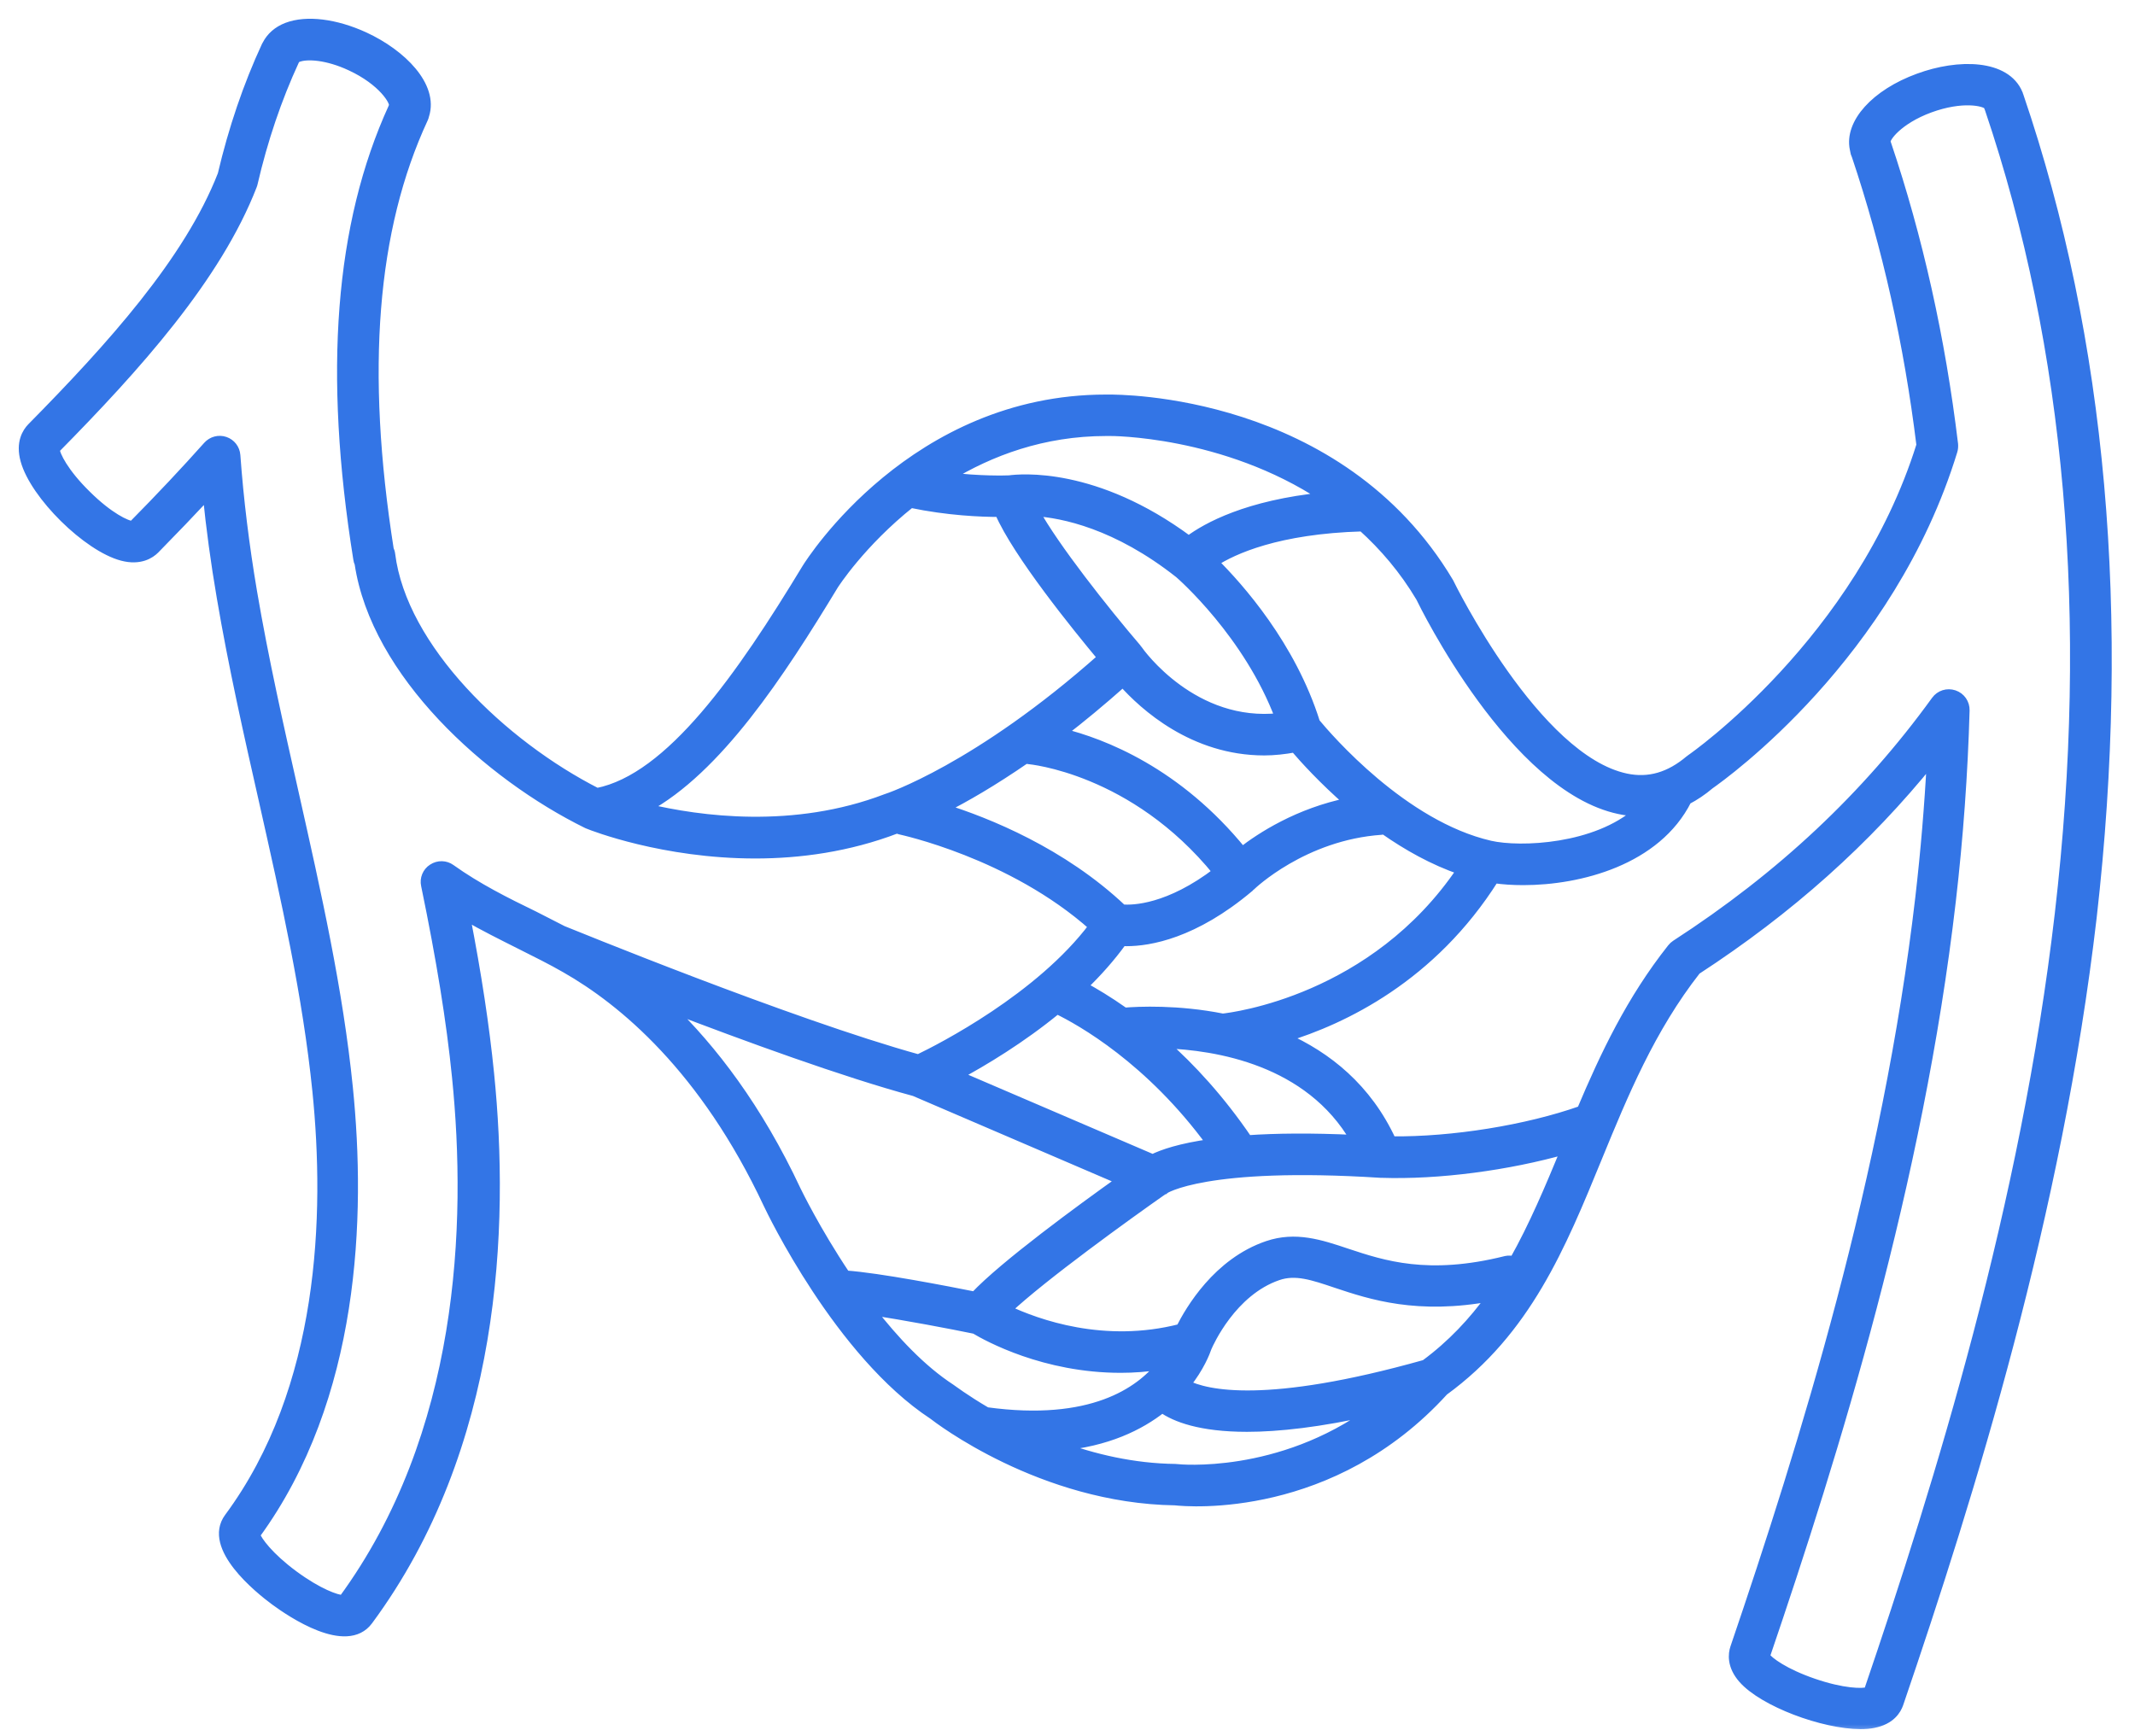
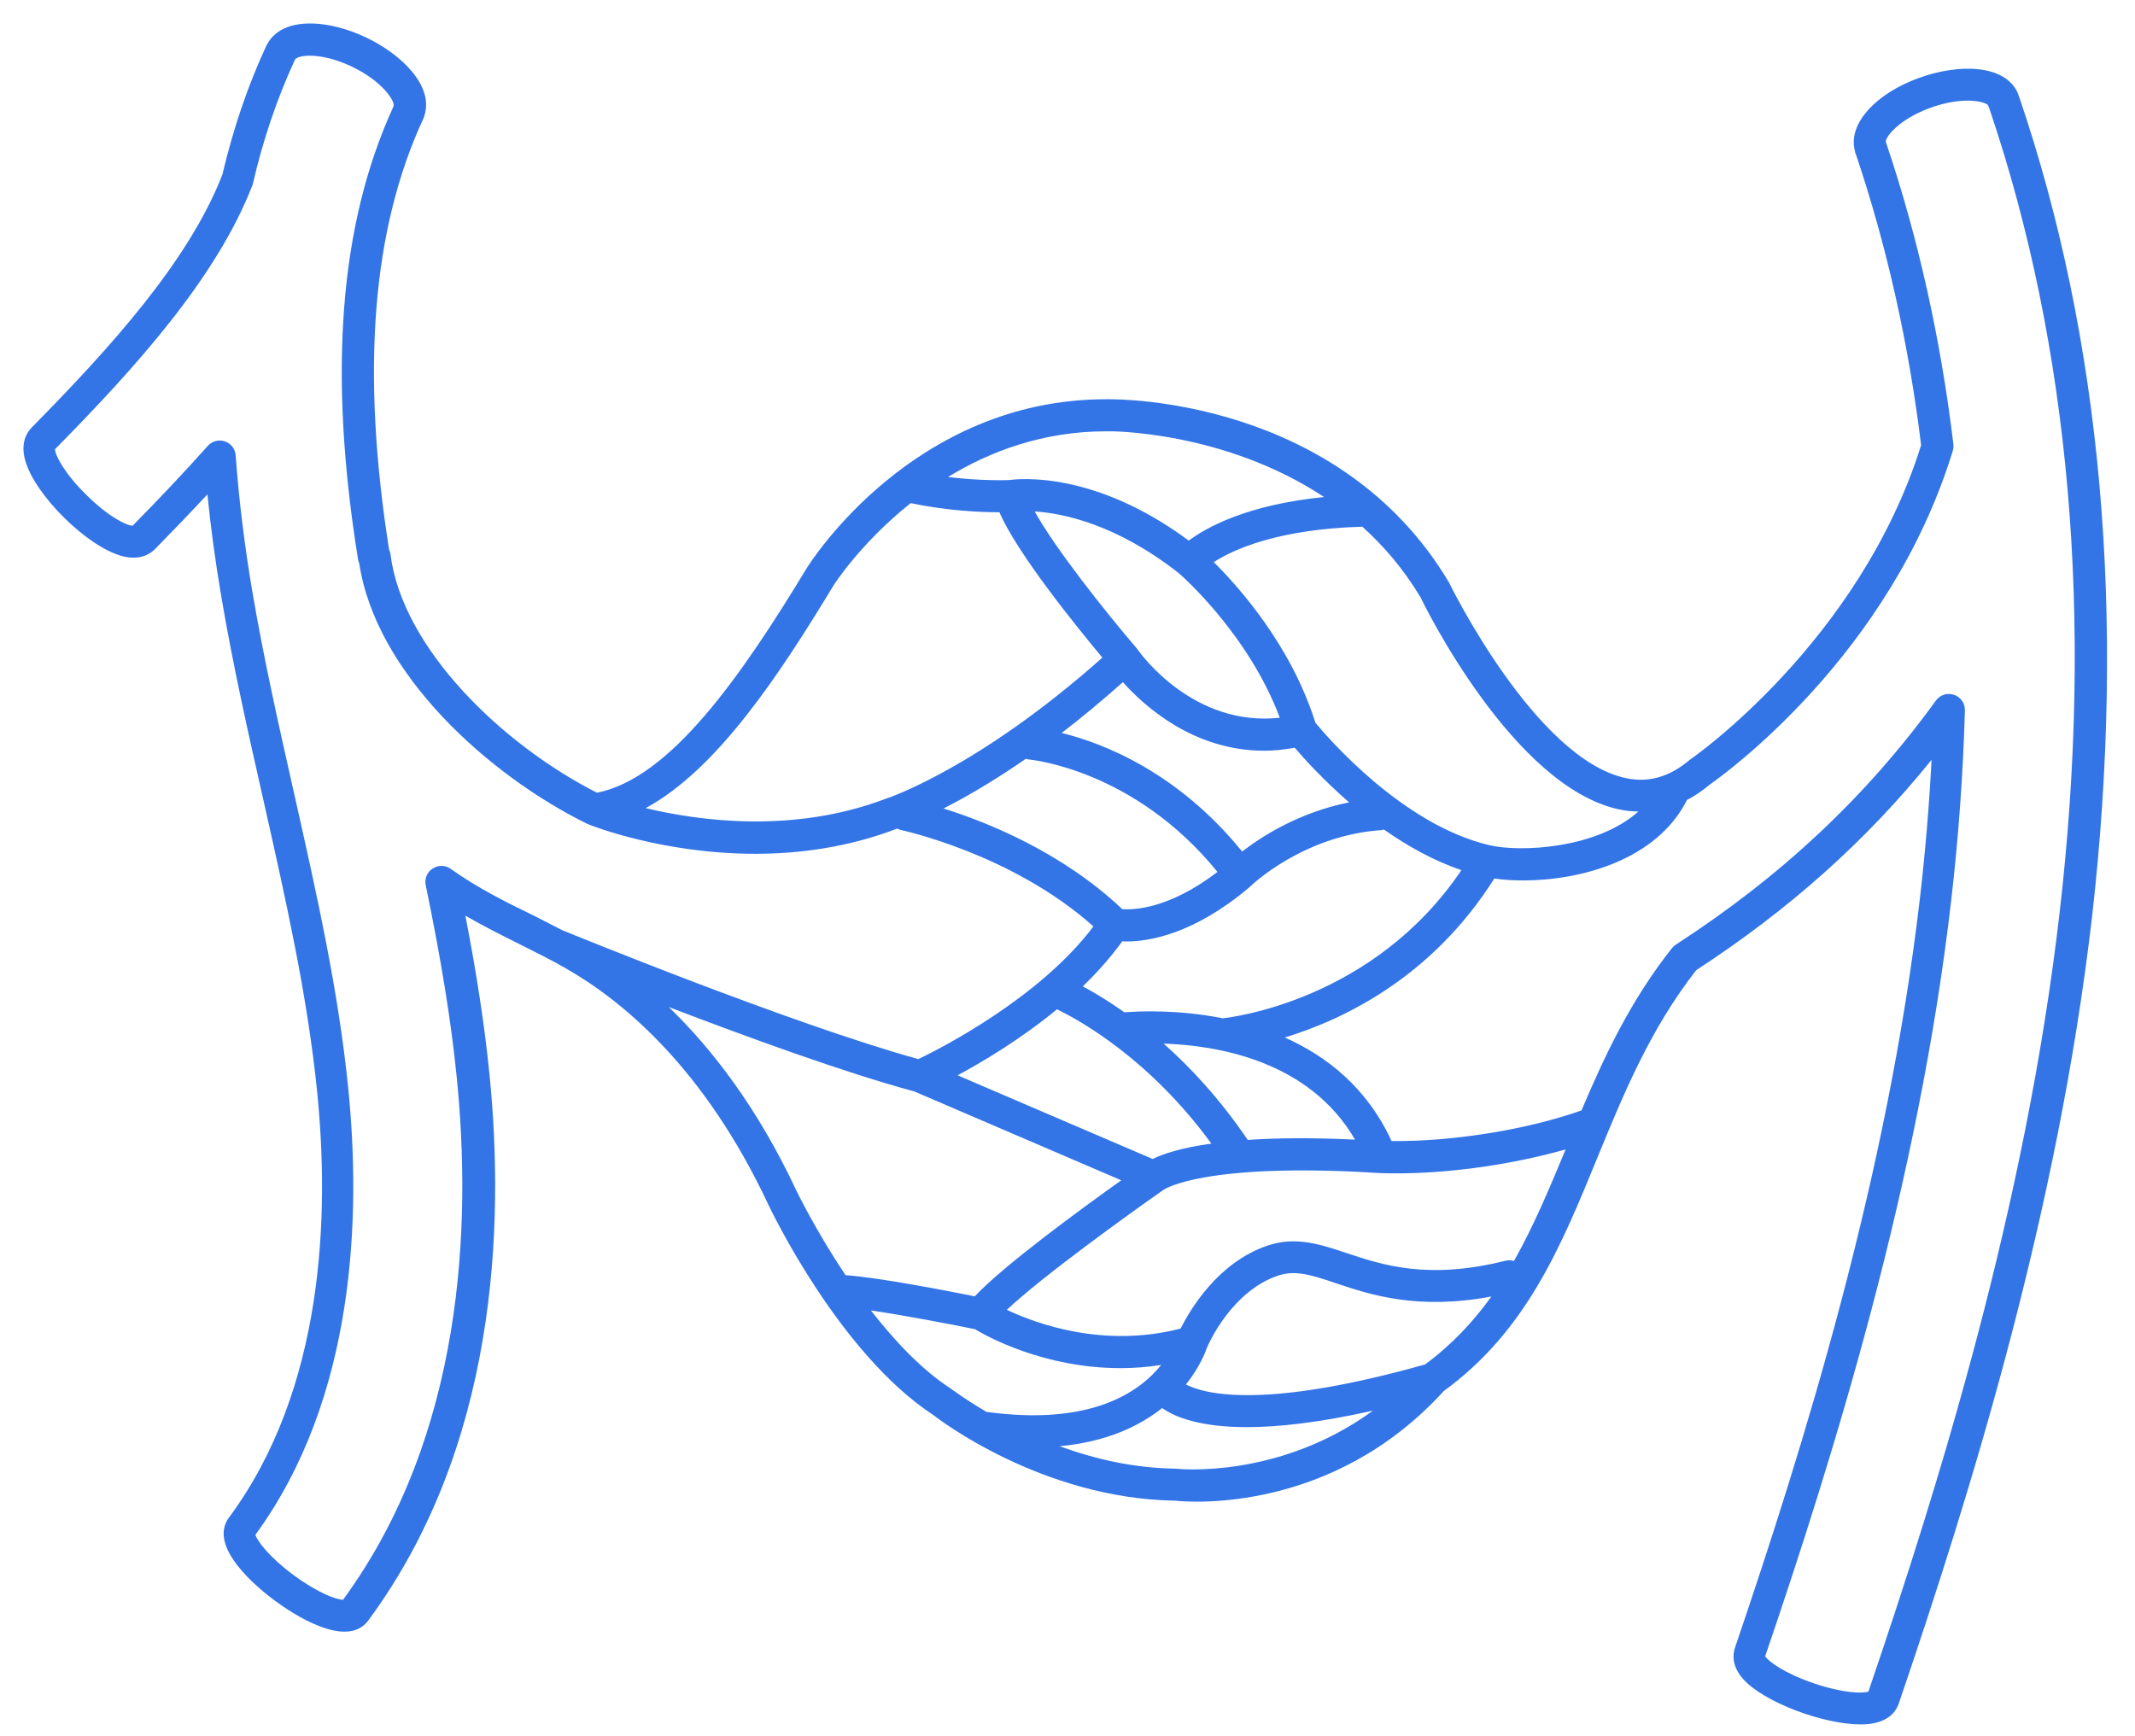
<svg xmlns="http://www.w3.org/2000/svg" width="91" height="74" viewBox="0 0 91 74" fill="none">
  <mask id="path-1-outside-1_8050_591" maskUnits="userSpaceOnUse" x="0" y="0" width="91" height="74" fill="black">
    <rect fill="white" width="91" height="74" />
    <path d="M86.052 4.095C86.045 4.081 86.038 4.06 86.031 4.046C86.025 4.026 86.018 4.012 86.018 3.998C85.492 2.734 83.483 2.7 81.775 3.329C79.938 3.998 78.81 5.256 79.043 6.349C79.049 6.383 79.056 6.41 79.063 6.444V6.451C79.07 6.499 79.083 6.546 79.104 6.588C79.11 6.602 79.118 6.615 79.124 6.636C80.422 10.496 81.352 14.643 81.884 18.974C79.267 27.344 72.149 32.304 72.073 32.352C72.053 32.365 72.032 32.379 72.019 32.392C71.164 33.117 70.276 33.376 69.306 33.171C65.453 32.358 61.818 24.952 61.757 24.822C57.07 16.958 47.655 17.019 47.266 17.019H47.136C38.951 17.019 34.565 23.927 34.38 24.227C31.586 28.839 28.566 33.178 25.444 33.792C21.413 31.742 17.143 27.637 16.644 23.626C16.637 23.551 16.61 23.483 16.583 23.421C15.381 15.783 15.859 9.77 18.045 5.055C18.065 5.007 18.086 4.96 18.093 4.912C18.49 3.676 17.13 2.302 15.531 1.564C14.294 0.998 13.064 0.847 12.238 1.161C11.841 1.312 11.548 1.571 11.377 1.906C11.37 1.92 11.356 1.94 11.349 1.954C10.563 3.648 9.935 5.5 9.477 7.447C8.042 11.129 4.722 14.805 1.347 18.228C1.156 18.426 0.862 18.863 1.074 19.622C1.483 21.104 3.725 23.318 5.214 23.707C5.972 23.905 6.409 23.605 6.601 23.413C7.407 22.593 8.145 21.822 8.841 21.076C8.985 22.512 9.183 23.974 9.436 25.45C9.934 28.387 10.591 31.297 11.233 34.133C12.189 38.39 13.098 42.407 13.515 46.514C14.048 51.774 13.829 59.194 9.757 64.694C8.828 65.95 11.028 67.727 11.725 68.24C12.422 68.752 14.765 70.337 15.695 69.08C21.161 61.688 21.522 52.328 20.86 45.768C20.655 43.732 20.327 41.56 19.835 39.032C20.621 39.489 21.414 39.879 22.186 40.268C22.862 40.609 23.505 40.924 24.106 41.272C26.545 42.66 30.022 45.535 32.742 51.336C32.865 51.596 35.775 57.69 39.772 60.313C39.956 60.457 44.391 63.887 50.089 63.969C50.69 64.037 56.777 64.529 61.539 59.295C65.058 56.733 66.534 53.139 68.091 49.334C69.198 46.636 70.346 43.848 72.3 41.354C76.256 38.778 79.555 35.833 82.329 32.39C82.227 34.337 82.063 36.298 81.837 38.252C80.457 50.146 76.891 61.597 73.946 70.248C73.864 70.494 73.795 70.999 74.287 71.56C75.162 72.558 77.717 73.507 79.302 73.507C79.507 73.507 79.691 73.493 79.855 73.459C80.593 73.316 80.839 72.879 80.928 72.626C83.995 63.635 87.705 51.698 89.167 39.101C90.63 26.264 89.591 14.486 86.052 4.095ZM60.548 25.465C60.705 25.793 64.51 33.555 69.02 34.504C69.294 34.566 69.567 34.587 69.833 34.593C68.036 36.192 64.804 36.329 63.513 36.035C59.803 35.181 56.599 31.45 56.066 30.808C55.035 27.522 52.808 25.028 51.735 23.962C52.555 23.43 54.454 22.555 58.068 22.452C58.983 23.279 59.837 24.269 60.548 25.465ZM64.531 53.751C64.422 53.723 64.305 53.71 64.189 53.737C60.862 54.57 58.943 53.928 57.398 53.416C56.278 53.04 55.219 52.692 54.03 53.095C51.892 53.819 50.717 55.849 50.32 56.634C47.054 57.474 44.205 56.443 42.914 55.835C44.438 54.4 48.093 51.77 49.576 50.731C49.582 50.725 49.582 50.718 49.59 50.718C49.596 50.711 49.603 50.711 49.61 50.711C49.624 50.697 51.346 49.529 58.847 50.007H58.867H58.874C61.313 50.09 64.285 49.693 66.731 48.996C66.048 50.648 65.371 52.261 64.531 53.751ZM45.053 43.024C46.057 43.509 49.015 45.163 51.632 48.749C50.307 48.933 49.541 49.2 49.131 49.405L40.816 45.838C41.917 45.244 43.516 44.288 45.053 43.024ZM53.183 48.592C52.008 46.863 50.757 45.51 49.596 44.486C51.864 44.561 55.8 45.203 57.754 48.579C55.868 48.49 54.372 48.51 53.183 48.592ZM47.928 43.153C47.231 42.661 46.624 42.299 46.152 42.046C46.767 41.452 47.341 40.81 47.833 40.127C47.894 40.127 47.95 40.133 48.017 40.133C48.981 40.133 50.887 39.819 53.244 37.831C53.244 37.831 53.251 37.831 53.251 37.824C53.257 37.824 53.257 37.818 53.257 37.81C53.277 37.79 53.298 37.776 53.318 37.762C53.339 37.742 55.546 35.611 58.887 35.385C58.921 35.385 58.948 35.364 58.982 35.357C59.973 36.054 61.087 36.682 62.289 37.093C58.56 42.621 52.561 43.359 52.117 43.407C50.19 43.024 48.523 43.105 47.928 43.153ZM50.259 24.446C50.347 24.521 53.21 27.022 54.549 30.595C50.867 31.005 48.599 27.849 48.496 27.698C48.489 27.691 48.482 27.691 48.476 27.677C48.469 27.671 48.469 27.657 48.462 27.65C47.068 26.024 44.943 23.332 44.103 21.802C45.298 21.877 47.594 22.342 50.259 24.446ZM47.861 29.078C48.756 30.083 50.861 32.002 53.887 32.002C54.304 32.002 54.742 31.954 55.185 31.873C55.582 32.337 56.395 33.239 57.502 34.202C55.329 34.64 53.724 35.692 52.945 36.3C50.184 32.897 47.001 31.674 45.252 31.244C46.064 30.622 46.938 29.898 47.861 29.078ZM43.727 32.344C43.761 32.351 43.796 32.372 43.837 32.372C43.885 32.378 48.319 32.768 51.892 37.168C49.821 38.753 48.298 38.794 47.833 38.753C45.271 36.328 42.087 35.05 40.215 34.463C41.124 34.004 42.313 33.321 43.727 32.344ZM47.15 18.386H47.266C47.314 18.379 52.178 18.365 56.435 21.187C53.169 21.515 51.434 22.471 50.668 23.045C46.672 20.08 43.474 20.402 43.016 20.463C42.845 20.469 41.78 20.503 40.407 20.333C42.197 19.24 44.451 18.386 47.15 18.386ZM35.535 24.945C35.556 24.91 36.69 23.141 38.815 21.447C40.406 21.781 41.835 21.836 42.579 21.836H42.599C43.358 23.599 45.92 26.755 46.986 28.033C41.677 32.754 37.837 34.025 37.762 34.045C33.841 35.541 29.83 35.001 27.521 34.448C30.582 32.788 33.233 28.743 35.535 24.945ZM19.213 37.038C18.988 36.874 18.68 36.867 18.441 37.024C18.202 37.175 18.086 37.462 18.147 37.735C18.803 40.912 19.226 43.515 19.466 45.913C20.101 52.205 19.773 61.162 14.622 68.193C14.348 68.193 13.556 67.912 12.511 67.14C11.466 66.368 10.966 65.685 10.885 65.426C15.155 59.584 15.394 51.843 14.841 46.37C14.417 42.182 13.502 38.123 12.532 33.806C11.903 31.011 11.247 28.114 10.755 25.218C10.421 23.243 10.181 21.29 10.045 19.41C10.025 19.137 9.847 18.905 9.587 18.816C9.327 18.727 9.041 18.802 8.856 19.007C7.892 20.087 6.847 21.201 5.652 22.41C5.399 22.403 4.634 22.041 3.684 21.098C2.727 20.161 2.351 19.396 2.344 19.15C5.822 15.625 9.238 11.819 10.755 7.905C10.768 7.877 10.775 7.843 10.782 7.816C11.212 5.957 11.807 4.202 12.552 2.589C12.566 2.569 12.572 2.548 12.586 2.521C12.593 2.507 12.627 2.48 12.709 2.446C13.085 2.302 13.946 2.35 14.943 2.815C16.317 3.45 16.849 4.339 16.774 4.516C16.768 4.536 16.761 4.557 16.754 4.577C14.472 9.572 13.98 15.871 15.258 23.831C15.264 23.893 15.285 23.954 15.312 24.009C16.009 28.695 20.805 33.04 25.027 35.117C25.034 35.124 25.048 35.124 25.055 35.124C25.062 35.124 25.069 35.13 25.076 35.138C25.26 35.213 28.273 36.395 32.195 36.395C34.067 36.395 36.151 36.121 38.221 35.328C38.221 35.328 38.235 35.322 38.242 35.322C38.282 35.336 38.317 35.363 38.358 35.37C38.406 35.384 43.113 36.374 46.605 39.49C44.33 42.523 40.128 44.675 39.144 45.147C33.698 43.644 24.092 39.701 23.983 39.661C23.587 39.456 23.184 39.251 22.767 39.039C21.57 38.459 20.34 37.844 19.213 37.038ZM28.505 42.927C31.784 44.184 35.993 45.722 38.978 46.528L47.792 50.313C46.084 51.529 42.784 53.941 41.547 55.259C40.42 55.034 37.448 54.453 36.041 54.358C34.756 52.438 33.957 50.777 33.943 50.75C32.29 47.218 30.35 44.711 28.505 42.927ZM37.12 55.861C38.562 56.073 40.564 56.455 41.555 56.66C42.101 56.988 44.52 58.32 47.765 58.32C48.318 58.32 48.899 58.279 49.493 58.183C48.585 59.324 46.522 60.8 42.047 60.185C41.125 59.645 40.571 59.222 40.537 59.201C39.266 58.375 38.111 57.132 37.12 55.861ZM50.177 62.611C50.156 62.611 50.129 62.604 50.102 62.604C48.291 62.584 46.604 62.174 45.162 61.648C47.184 61.464 48.578 60.78 49.535 60.022C50.095 60.419 51.168 60.835 53.149 60.835C54.481 60.835 56.237 60.644 58.519 60.131C54.522 63.055 50.225 62.618 50.177 62.611ZM60.74 58.163C53.969 60.069 51.407 59.455 50.546 59.018C51.133 58.286 51.379 57.638 51.447 57.439C51.529 57.248 52.506 55.048 54.467 54.378C55.219 54.119 55.95 54.365 56.961 54.707C58.437 55.199 60.419 55.854 63.568 55.267C62.796 56.339 61.881 57.323 60.74 58.163ZM87.781 38.951C86.339 51.379 82.677 63.193 79.637 72.108C79.384 72.196 78.537 72.176 77.3 71.752C76.064 71.329 75.387 70.83 75.237 70.605C78.202 61.9 81.776 50.394 83.163 38.411C83.477 35.699 83.675 32.966 83.75 30.281C83.757 29.981 83.572 29.714 83.286 29.618C82.999 29.523 82.691 29.618 82.513 29.864C79.555 33.95 75.927 37.353 71.425 40.27C71.364 40.311 71.309 40.359 71.261 40.421C69.513 42.627 68.398 44.992 67.408 47.335C65.065 48.162 61.908 48.667 59.312 48.64C58.273 46.378 56.558 45.026 54.761 44.226C57.255 43.468 61.034 41.664 63.691 37.449C64.06 37.503 64.477 37.531 64.928 37.531C67.333 37.531 70.606 36.684 71.904 34.101C72.232 33.93 72.56 33.712 72.874 33.445C73.469 33.028 80.56 27.952 83.232 19.221C83.26 19.132 83.266 19.036 83.26 18.94C82.719 14.444 81.757 10.133 80.404 6.123C80.404 6.116 80.404 6.116 80.397 6.109C80.397 6.095 80.391 6.075 80.383 6.061C80.329 5.883 80.896 5.105 82.249 4.606C83.628 4.1 84.585 4.312 84.742 4.489C84.742 4.503 84.749 4.517 84.749 4.523C84.763 4.564 84.777 4.598 84.797 4.64C88.239 14.813 89.243 26.359 87.781 38.951Z" />
  </mask>
  <path d="M86.052 4.095C86.045 4.081 86.038 4.06 86.031 4.046C86.025 4.026 86.018 4.012 86.018 3.998C85.492 2.734 83.483 2.7 81.775 3.329C79.938 3.998 78.81 5.256 79.043 6.349C79.049 6.383 79.056 6.41 79.063 6.444V6.451C79.07 6.499 79.083 6.546 79.104 6.588C79.11 6.602 79.118 6.615 79.124 6.636C80.422 10.496 81.352 14.643 81.884 18.974C79.267 27.344 72.149 32.304 72.073 32.352C72.053 32.365 72.032 32.379 72.019 32.392C71.164 33.117 70.276 33.376 69.306 33.171C65.453 32.358 61.818 24.952 61.757 24.822C57.07 16.958 47.655 17.019 47.266 17.019H47.136C38.951 17.019 34.565 23.927 34.38 24.227C31.586 28.839 28.566 33.178 25.444 33.792C21.413 31.742 17.143 27.637 16.644 23.626C16.637 23.551 16.61 23.483 16.583 23.421C15.381 15.783 15.859 9.77 18.045 5.055C18.065 5.007 18.086 4.96 18.093 4.912C18.49 3.676 17.13 2.302 15.531 1.564C14.294 0.998 13.064 0.847 12.238 1.161C11.841 1.312 11.548 1.571 11.377 1.906C11.37 1.92 11.356 1.94 11.349 1.954C10.563 3.648 9.935 5.5 9.477 7.447C8.042 11.129 4.722 14.805 1.347 18.228C1.156 18.426 0.862 18.863 1.074 19.622C1.483 21.104 3.725 23.318 5.214 23.707C5.972 23.905 6.409 23.605 6.601 23.413C7.407 22.593 8.145 21.822 8.841 21.076C8.985 22.512 9.183 23.974 9.436 25.45C9.934 28.387 10.591 31.297 11.233 34.133C12.189 38.39 13.098 42.407 13.515 46.514C14.048 51.774 13.829 59.194 9.757 64.694C8.828 65.95 11.028 67.727 11.725 68.24C12.422 68.752 14.765 70.337 15.695 69.08C21.161 61.688 21.522 52.328 20.86 45.768C20.655 43.732 20.327 41.56 19.835 39.032C20.621 39.489 21.414 39.879 22.186 40.268C22.862 40.609 23.505 40.924 24.106 41.272C26.545 42.66 30.022 45.535 32.742 51.336C32.865 51.596 35.775 57.69 39.772 60.313C39.956 60.457 44.391 63.887 50.089 63.969C50.69 64.037 56.777 64.529 61.539 59.295C65.058 56.733 66.534 53.139 68.091 49.334C69.198 46.636 70.346 43.848 72.3 41.354C76.256 38.778 79.555 35.833 82.329 32.39C82.227 34.337 82.063 36.298 81.837 38.252C80.457 50.146 76.891 61.597 73.946 70.248C73.864 70.494 73.795 70.999 74.287 71.56C75.162 72.558 77.717 73.507 79.302 73.507C79.507 73.507 79.691 73.493 79.855 73.459C80.593 73.316 80.839 72.879 80.928 72.626C83.995 63.635 87.705 51.698 89.167 39.101C90.63 26.264 89.591 14.486 86.052 4.095ZM60.548 25.465C60.705 25.793 64.51 33.555 69.02 34.504C69.294 34.566 69.567 34.587 69.833 34.593C68.036 36.192 64.804 36.329 63.513 36.035C59.803 35.181 56.599 31.45 56.066 30.808C55.035 27.522 52.808 25.028 51.735 23.962C52.555 23.43 54.454 22.555 58.068 22.452C58.983 23.279 59.837 24.269 60.548 25.465ZM64.531 53.751C64.422 53.723 64.305 53.71 64.189 53.737C60.862 54.57 58.943 53.928 57.398 53.416C56.278 53.04 55.219 52.692 54.03 53.095C51.892 53.819 50.717 55.849 50.32 56.634C47.054 57.474 44.205 56.443 42.914 55.835C44.438 54.4 48.093 51.77 49.576 50.731C49.582 50.725 49.582 50.718 49.59 50.718C49.596 50.711 49.603 50.711 49.61 50.711C49.624 50.697 51.346 49.529 58.847 50.007H58.867H58.874C61.313 50.09 64.285 49.693 66.731 48.996C66.048 50.648 65.371 52.261 64.531 53.751ZM45.053 43.024C46.057 43.509 49.015 45.163 51.632 48.749C50.307 48.933 49.541 49.2 49.131 49.405L40.816 45.838C41.917 45.244 43.516 44.288 45.053 43.024ZM53.183 48.592C52.008 46.863 50.757 45.51 49.596 44.486C51.864 44.561 55.8 45.203 57.754 48.579C55.868 48.49 54.372 48.51 53.183 48.592ZM47.928 43.153C47.231 42.661 46.624 42.299 46.152 42.046C46.767 41.452 47.341 40.81 47.833 40.127C47.894 40.127 47.95 40.133 48.017 40.133C48.981 40.133 50.887 39.819 53.244 37.831C53.244 37.831 53.251 37.831 53.251 37.824C53.257 37.824 53.257 37.818 53.257 37.81C53.277 37.79 53.298 37.776 53.318 37.762C53.339 37.742 55.546 35.611 58.887 35.385C58.921 35.385 58.948 35.364 58.982 35.357C59.973 36.054 61.087 36.682 62.289 37.093C58.56 42.621 52.561 43.359 52.117 43.407C50.19 43.024 48.523 43.105 47.928 43.153ZM50.259 24.446C50.347 24.521 53.21 27.022 54.549 30.595C50.867 31.005 48.599 27.849 48.496 27.698C48.489 27.691 48.482 27.691 48.476 27.677C48.469 27.671 48.469 27.657 48.462 27.65C47.068 26.024 44.943 23.332 44.103 21.802C45.298 21.877 47.594 22.342 50.259 24.446ZM47.861 29.078C48.756 30.083 50.861 32.002 53.887 32.002C54.304 32.002 54.742 31.954 55.185 31.873C55.582 32.337 56.395 33.239 57.502 34.202C55.329 34.64 53.724 35.692 52.945 36.3C50.184 32.897 47.001 31.674 45.252 31.244C46.064 30.622 46.938 29.898 47.861 29.078ZM43.727 32.344C43.761 32.351 43.796 32.372 43.837 32.372C43.885 32.378 48.319 32.768 51.892 37.168C49.821 38.753 48.298 38.794 47.833 38.753C45.271 36.328 42.087 35.05 40.215 34.463C41.124 34.004 42.313 33.321 43.727 32.344ZM47.15 18.386H47.266C47.314 18.379 52.178 18.365 56.435 21.187C53.169 21.515 51.434 22.471 50.668 23.045C46.672 20.08 43.474 20.402 43.016 20.463C42.845 20.469 41.78 20.503 40.407 20.333C42.197 19.24 44.451 18.386 47.15 18.386ZM35.535 24.945C35.556 24.91 36.69 23.141 38.815 21.447C40.406 21.781 41.835 21.836 42.579 21.836H42.599C43.358 23.599 45.92 26.755 46.986 28.033C41.677 32.754 37.837 34.025 37.762 34.045C33.841 35.541 29.83 35.001 27.521 34.448C30.582 32.788 33.233 28.743 35.535 24.945ZM19.213 37.038C18.988 36.874 18.68 36.867 18.441 37.024C18.202 37.175 18.086 37.462 18.147 37.735C18.803 40.912 19.226 43.515 19.466 45.913C20.101 52.205 19.773 61.162 14.622 68.193C14.348 68.193 13.556 67.912 12.511 67.14C11.466 66.368 10.966 65.685 10.885 65.426C15.155 59.584 15.394 51.843 14.841 46.37C14.417 42.182 13.502 38.123 12.532 33.806C11.903 31.011 11.247 28.114 10.755 25.218C10.421 23.243 10.181 21.29 10.045 19.41C10.025 19.137 9.847 18.905 9.587 18.816C9.327 18.727 9.041 18.802 8.856 19.007C7.892 20.087 6.847 21.201 5.652 22.41C5.399 22.403 4.634 22.041 3.684 21.098C2.727 20.161 2.351 19.396 2.344 19.15C5.822 15.625 9.238 11.819 10.755 7.905C10.768 7.877 10.775 7.843 10.782 7.816C11.212 5.957 11.807 4.202 12.552 2.589C12.566 2.569 12.572 2.548 12.586 2.521C12.593 2.507 12.627 2.48 12.709 2.446C13.085 2.302 13.946 2.35 14.943 2.815C16.317 3.45 16.849 4.339 16.774 4.516C16.768 4.536 16.761 4.557 16.754 4.577C14.472 9.572 13.98 15.871 15.258 23.831C15.264 23.893 15.285 23.954 15.312 24.009C16.009 28.695 20.805 33.04 25.027 35.117C25.034 35.124 25.048 35.124 25.055 35.124C25.062 35.124 25.069 35.13 25.076 35.138C25.26 35.213 28.273 36.395 32.195 36.395C34.067 36.395 36.151 36.121 38.221 35.328C38.221 35.328 38.235 35.322 38.242 35.322C38.282 35.336 38.317 35.363 38.358 35.37C38.406 35.384 43.113 36.374 46.605 39.49C44.33 42.523 40.128 44.675 39.144 45.147C33.698 43.644 24.092 39.701 23.983 39.661C23.587 39.456 23.184 39.251 22.767 39.039C21.57 38.459 20.34 37.844 19.213 37.038ZM28.505 42.927C31.784 44.184 35.993 45.722 38.978 46.528L47.792 50.313C46.084 51.529 42.784 53.941 41.547 55.259C40.42 55.034 37.448 54.453 36.041 54.358C34.756 52.438 33.957 50.777 33.943 50.75C32.29 47.218 30.35 44.711 28.505 42.927ZM37.12 55.861C38.562 56.073 40.564 56.455 41.555 56.66C42.101 56.988 44.52 58.32 47.765 58.32C48.318 58.32 48.899 58.279 49.493 58.183C48.585 59.324 46.522 60.8 42.047 60.185C41.125 59.645 40.571 59.222 40.537 59.201C39.266 58.375 38.111 57.132 37.12 55.861ZM50.177 62.611C50.156 62.611 50.129 62.604 50.102 62.604C48.291 62.584 46.604 62.174 45.162 61.648C47.184 61.464 48.578 60.78 49.535 60.022C50.095 60.419 51.168 60.835 53.149 60.835C54.481 60.835 56.237 60.644 58.519 60.131C54.522 63.055 50.225 62.618 50.177 62.611ZM60.74 58.163C53.969 60.069 51.407 59.455 50.546 59.018C51.133 58.286 51.379 57.638 51.447 57.439C51.529 57.248 52.506 55.048 54.467 54.378C55.219 54.119 55.95 54.365 56.961 54.707C58.437 55.199 60.419 55.854 63.568 55.267C62.796 56.339 61.881 57.323 60.74 58.163ZM87.781 38.951C86.339 51.379 82.677 63.193 79.637 72.108C79.384 72.196 78.537 72.176 77.3 71.752C76.064 71.329 75.387 70.83 75.237 70.605C78.202 61.9 81.776 50.394 83.163 38.411C83.477 35.699 83.675 32.966 83.75 30.281C83.757 29.981 83.572 29.714 83.286 29.618C82.999 29.523 82.691 29.618 82.513 29.864C79.555 33.95 75.927 37.353 71.425 40.27C71.364 40.311 71.309 40.359 71.261 40.421C69.513 42.627 68.398 44.992 67.408 47.335C65.065 48.162 61.908 48.667 59.312 48.64C58.273 46.378 56.558 45.026 54.761 44.226C57.255 43.468 61.034 41.664 63.691 37.449C64.06 37.503 64.477 37.531 64.928 37.531C67.333 37.531 70.606 36.684 71.904 34.101C72.232 33.93 72.56 33.712 72.874 33.445C73.469 33.028 80.56 27.952 83.232 19.221C83.26 19.132 83.266 19.036 83.26 18.94C82.719 14.444 81.757 10.133 80.404 6.123C80.404 6.116 80.404 6.116 80.397 6.109C80.397 6.095 80.391 6.075 80.383 6.061C80.329 5.883 80.896 5.105 82.249 4.606C83.628 4.1 84.585 4.312 84.742 4.489C84.742 4.503 84.749 4.517 84.749 4.523C84.763 4.564 84.777 4.598 84.797 4.64C88.239 14.813 89.243 26.359 87.781 38.951Z" fill="#3375E6" />
-   <path d="M86.052 4.095C86.045 4.081 86.038 4.06 86.031 4.046C86.025 4.026 86.018 4.012 86.018 3.998C85.492 2.734 83.483 2.7 81.775 3.329C79.938 3.998 78.81 5.256 79.043 6.349C79.049 6.383 79.056 6.41 79.063 6.444V6.451C79.07 6.499 79.083 6.546 79.104 6.588C79.11 6.602 79.118 6.615 79.124 6.636C80.422 10.496 81.352 14.643 81.884 18.974C79.267 27.344 72.149 32.304 72.073 32.352C72.053 32.365 72.032 32.379 72.019 32.392C71.164 33.117 70.276 33.376 69.306 33.171C65.453 32.358 61.818 24.952 61.757 24.822C57.07 16.958 47.655 17.019 47.266 17.019H47.136C38.951 17.019 34.565 23.927 34.38 24.227C31.586 28.839 28.566 33.178 25.444 33.792C21.413 31.742 17.143 27.637 16.644 23.626C16.637 23.551 16.61 23.483 16.583 23.421C15.381 15.783 15.859 9.77 18.045 5.055C18.065 5.007 18.086 4.96 18.093 4.912C18.49 3.676 17.13 2.302 15.531 1.564C14.294 0.998 13.064 0.847 12.238 1.161C11.841 1.312 11.548 1.571 11.377 1.906C11.37 1.92 11.356 1.94 11.349 1.954C10.563 3.648 9.935 5.5 9.477 7.447C8.042 11.129 4.722 14.805 1.347 18.228C1.156 18.426 0.862 18.863 1.074 19.622C1.483 21.104 3.725 23.318 5.214 23.707C5.972 23.905 6.409 23.605 6.601 23.413C7.407 22.593 8.145 21.822 8.841 21.076C8.985 22.512 9.183 23.974 9.436 25.45C9.934 28.387 10.591 31.297 11.233 34.133C12.189 38.39 13.098 42.407 13.515 46.514C14.048 51.774 13.829 59.194 9.757 64.694C8.828 65.95 11.028 67.727 11.725 68.24C12.422 68.752 14.765 70.337 15.695 69.08C21.161 61.688 21.522 52.328 20.86 45.768C20.655 43.732 20.327 41.56 19.835 39.032C20.621 39.489 21.414 39.879 22.186 40.268C22.862 40.609 23.505 40.924 24.106 41.272C26.545 42.66 30.022 45.535 32.742 51.336C32.865 51.596 35.775 57.69 39.772 60.313C39.956 60.457 44.391 63.887 50.089 63.969C50.69 64.037 56.777 64.529 61.539 59.295C65.058 56.733 66.534 53.139 68.091 49.334C69.198 46.636 70.346 43.848 72.3 41.354C76.256 38.778 79.555 35.833 82.329 32.39C82.227 34.337 82.063 36.298 81.837 38.252C80.457 50.146 76.891 61.597 73.946 70.248C73.864 70.494 73.795 70.999 74.287 71.56C75.162 72.558 77.717 73.507 79.302 73.507C79.507 73.507 79.691 73.493 79.855 73.459C80.593 73.316 80.839 72.879 80.928 72.626C83.995 63.635 87.705 51.698 89.167 39.101C90.63 26.264 89.591 14.486 86.052 4.095ZM60.548 25.465C60.705 25.793 64.51 33.555 69.02 34.504C69.294 34.566 69.567 34.587 69.833 34.593C68.036 36.192 64.804 36.329 63.513 36.035C59.803 35.181 56.599 31.45 56.066 30.808C55.035 27.522 52.808 25.028 51.735 23.962C52.555 23.43 54.454 22.555 58.068 22.452C58.983 23.279 59.837 24.269 60.548 25.465ZM64.531 53.751C64.422 53.723 64.305 53.71 64.189 53.737C60.862 54.57 58.943 53.928 57.398 53.416C56.278 53.04 55.219 52.692 54.03 53.095C51.892 53.819 50.717 55.849 50.32 56.634C47.054 57.474 44.205 56.443 42.914 55.835C44.438 54.4 48.093 51.77 49.576 50.731C49.582 50.725 49.582 50.718 49.59 50.718C49.596 50.711 49.603 50.711 49.61 50.711C49.624 50.697 51.346 49.529 58.847 50.007H58.867H58.874C61.313 50.09 64.285 49.693 66.731 48.996C66.048 50.648 65.371 52.261 64.531 53.751ZM45.053 43.024C46.057 43.509 49.015 45.163 51.632 48.749C50.307 48.933 49.541 49.2 49.131 49.405L40.816 45.838C41.917 45.244 43.516 44.288 45.053 43.024ZM53.183 48.592C52.008 46.863 50.757 45.51 49.596 44.486C51.864 44.561 55.8 45.203 57.754 48.579C55.868 48.49 54.372 48.51 53.183 48.592ZM47.928 43.153C47.231 42.661 46.624 42.299 46.152 42.046C46.767 41.452 47.341 40.81 47.833 40.127C47.894 40.127 47.95 40.133 48.017 40.133C48.981 40.133 50.887 39.819 53.244 37.831C53.244 37.831 53.251 37.831 53.251 37.824C53.257 37.824 53.257 37.818 53.257 37.81C53.277 37.79 53.298 37.776 53.318 37.762C53.339 37.742 55.546 35.611 58.887 35.385C58.921 35.385 58.948 35.364 58.982 35.357C59.973 36.054 61.087 36.682 62.289 37.093C58.56 42.621 52.561 43.359 52.117 43.407C50.19 43.024 48.523 43.105 47.928 43.153ZM50.259 24.446C50.347 24.521 53.21 27.022 54.549 30.595C50.867 31.005 48.599 27.849 48.496 27.698C48.489 27.691 48.482 27.691 48.476 27.677C48.469 27.671 48.469 27.657 48.462 27.65C47.068 26.024 44.943 23.332 44.103 21.802C45.298 21.877 47.594 22.342 50.259 24.446ZM47.861 29.078C48.756 30.083 50.861 32.002 53.887 32.002C54.304 32.002 54.742 31.954 55.185 31.873C55.582 32.337 56.395 33.239 57.502 34.202C55.329 34.64 53.724 35.692 52.945 36.3C50.184 32.897 47.001 31.674 45.252 31.244C46.064 30.622 46.938 29.898 47.861 29.078ZM43.727 32.344C43.761 32.351 43.796 32.372 43.837 32.372C43.885 32.378 48.319 32.768 51.892 37.168C49.821 38.753 48.298 38.794 47.833 38.753C45.271 36.328 42.087 35.05 40.215 34.463C41.124 34.004 42.313 33.321 43.727 32.344ZM47.15 18.386H47.266C47.314 18.379 52.178 18.365 56.435 21.187C53.169 21.515 51.434 22.471 50.668 23.045C46.672 20.08 43.474 20.402 43.016 20.463C42.845 20.469 41.78 20.503 40.407 20.333C42.197 19.24 44.451 18.386 47.15 18.386ZM35.535 24.945C35.556 24.91 36.69 23.141 38.815 21.447C40.406 21.781 41.835 21.836 42.579 21.836H42.599C43.358 23.599 45.92 26.755 46.986 28.033C41.677 32.754 37.837 34.025 37.762 34.045C33.841 35.541 29.83 35.001 27.521 34.448C30.582 32.788 33.233 28.743 35.535 24.945ZM19.213 37.038C18.988 36.874 18.68 36.867 18.441 37.024C18.202 37.175 18.086 37.462 18.147 37.735C18.803 40.912 19.226 43.515 19.466 45.913C20.101 52.205 19.773 61.162 14.622 68.193C14.348 68.193 13.556 67.912 12.511 67.14C11.466 66.368 10.966 65.685 10.885 65.426C15.155 59.584 15.394 51.843 14.841 46.37C14.417 42.182 13.502 38.123 12.532 33.806C11.903 31.011 11.247 28.114 10.755 25.218C10.421 23.243 10.181 21.29 10.045 19.41C10.025 19.137 9.847 18.905 9.587 18.816C9.327 18.727 9.041 18.802 8.856 19.007C7.892 20.087 6.847 21.201 5.652 22.41C5.399 22.403 4.634 22.041 3.684 21.098C2.727 20.161 2.351 19.396 2.344 19.15C5.822 15.625 9.238 11.819 10.755 7.905C10.768 7.877 10.775 7.843 10.782 7.816C11.212 5.957 11.807 4.202 12.552 2.589C12.566 2.569 12.572 2.548 12.586 2.521C12.593 2.507 12.627 2.48 12.709 2.446C13.085 2.302 13.946 2.35 14.943 2.815C16.317 3.45 16.849 4.339 16.774 4.516C16.768 4.536 16.761 4.557 16.754 4.577C14.472 9.572 13.98 15.871 15.258 23.831C15.264 23.893 15.285 23.954 15.312 24.009C16.009 28.695 20.805 33.04 25.027 35.117C25.034 35.124 25.048 35.124 25.055 35.124C25.062 35.124 25.069 35.13 25.076 35.138C25.26 35.213 28.273 36.395 32.195 36.395C34.067 36.395 36.151 36.121 38.221 35.328C38.221 35.328 38.235 35.322 38.242 35.322C38.282 35.336 38.317 35.363 38.358 35.37C38.406 35.384 43.113 36.374 46.605 39.49C44.33 42.523 40.128 44.675 39.144 45.147C33.698 43.644 24.092 39.701 23.983 39.661C23.587 39.456 23.184 39.251 22.767 39.039C21.57 38.459 20.34 37.844 19.213 37.038ZM28.505 42.927C31.784 44.184 35.993 45.722 38.978 46.528L47.792 50.313C46.084 51.529 42.784 53.941 41.547 55.259C40.42 55.034 37.448 54.453 36.041 54.358C34.756 52.438 33.957 50.777 33.943 50.75C32.29 47.218 30.35 44.711 28.505 42.927ZM37.12 55.861C38.562 56.073 40.564 56.455 41.555 56.66C42.101 56.988 44.52 58.32 47.765 58.32C48.318 58.32 48.899 58.279 49.493 58.183C48.585 59.324 46.522 60.8 42.047 60.185C41.125 59.645 40.571 59.222 40.537 59.201C39.266 58.375 38.111 57.132 37.12 55.861ZM50.177 62.611C50.156 62.611 50.129 62.604 50.102 62.604C48.291 62.584 46.604 62.174 45.162 61.648C47.184 61.464 48.578 60.78 49.535 60.022C50.095 60.419 51.168 60.835 53.149 60.835C54.481 60.835 56.237 60.644 58.519 60.131C54.522 63.055 50.225 62.618 50.177 62.611ZM60.74 58.163C53.969 60.069 51.407 59.455 50.546 59.018C51.133 58.286 51.379 57.638 51.447 57.439C51.529 57.248 52.506 55.048 54.467 54.378C55.219 54.119 55.95 54.365 56.961 54.707C58.437 55.199 60.419 55.854 63.568 55.267C62.796 56.339 61.881 57.323 60.74 58.163ZM87.781 38.951C86.339 51.379 82.677 63.193 79.637 72.108C79.384 72.196 78.537 72.176 77.3 71.752C76.064 71.329 75.387 70.83 75.237 70.605C78.202 61.9 81.776 50.394 83.163 38.411C83.477 35.699 83.675 32.966 83.75 30.281C83.757 29.981 83.572 29.714 83.286 29.618C82.999 29.523 82.691 29.618 82.513 29.864C79.555 33.95 75.927 37.353 71.425 40.27C71.364 40.311 71.309 40.359 71.261 40.421C69.513 42.627 68.398 44.992 67.408 47.335C65.065 48.162 61.908 48.667 59.312 48.64C58.273 46.378 56.558 45.026 54.761 44.226C57.255 43.468 61.034 41.664 63.691 37.449C64.06 37.503 64.477 37.531 64.928 37.531C67.333 37.531 70.606 36.684 71.904 34.101C72.232 33.93 72.56 33.712 72.874 33.445C73.469 33.028 80.56 27.952 83.232 19.221C83.26 19.132 83.266 19.036 83.26 18.94C82.719 14.444 81.757 10.133 80.404 6.123C80.404 6.116 80.404 6.116 80.397 6.109C80.397 6.095 80.391 6.075 80.383 6.061C80.329 5.883 80.896 5.105 82.249 4.606C83.628 4.1 84.585 4.312 84.742 4.489C84.742 4.503 84.749 4.517 84.749 4.523C84.763 4.564 84.777 4.598 84.797 4.64C88.239 14.813 89.243 26.359 87.781 38.951Z" stroke="#3375E6" stroke-width="0.4" mask="url(#path-1-outside-1_8050_591)" />
</svg>